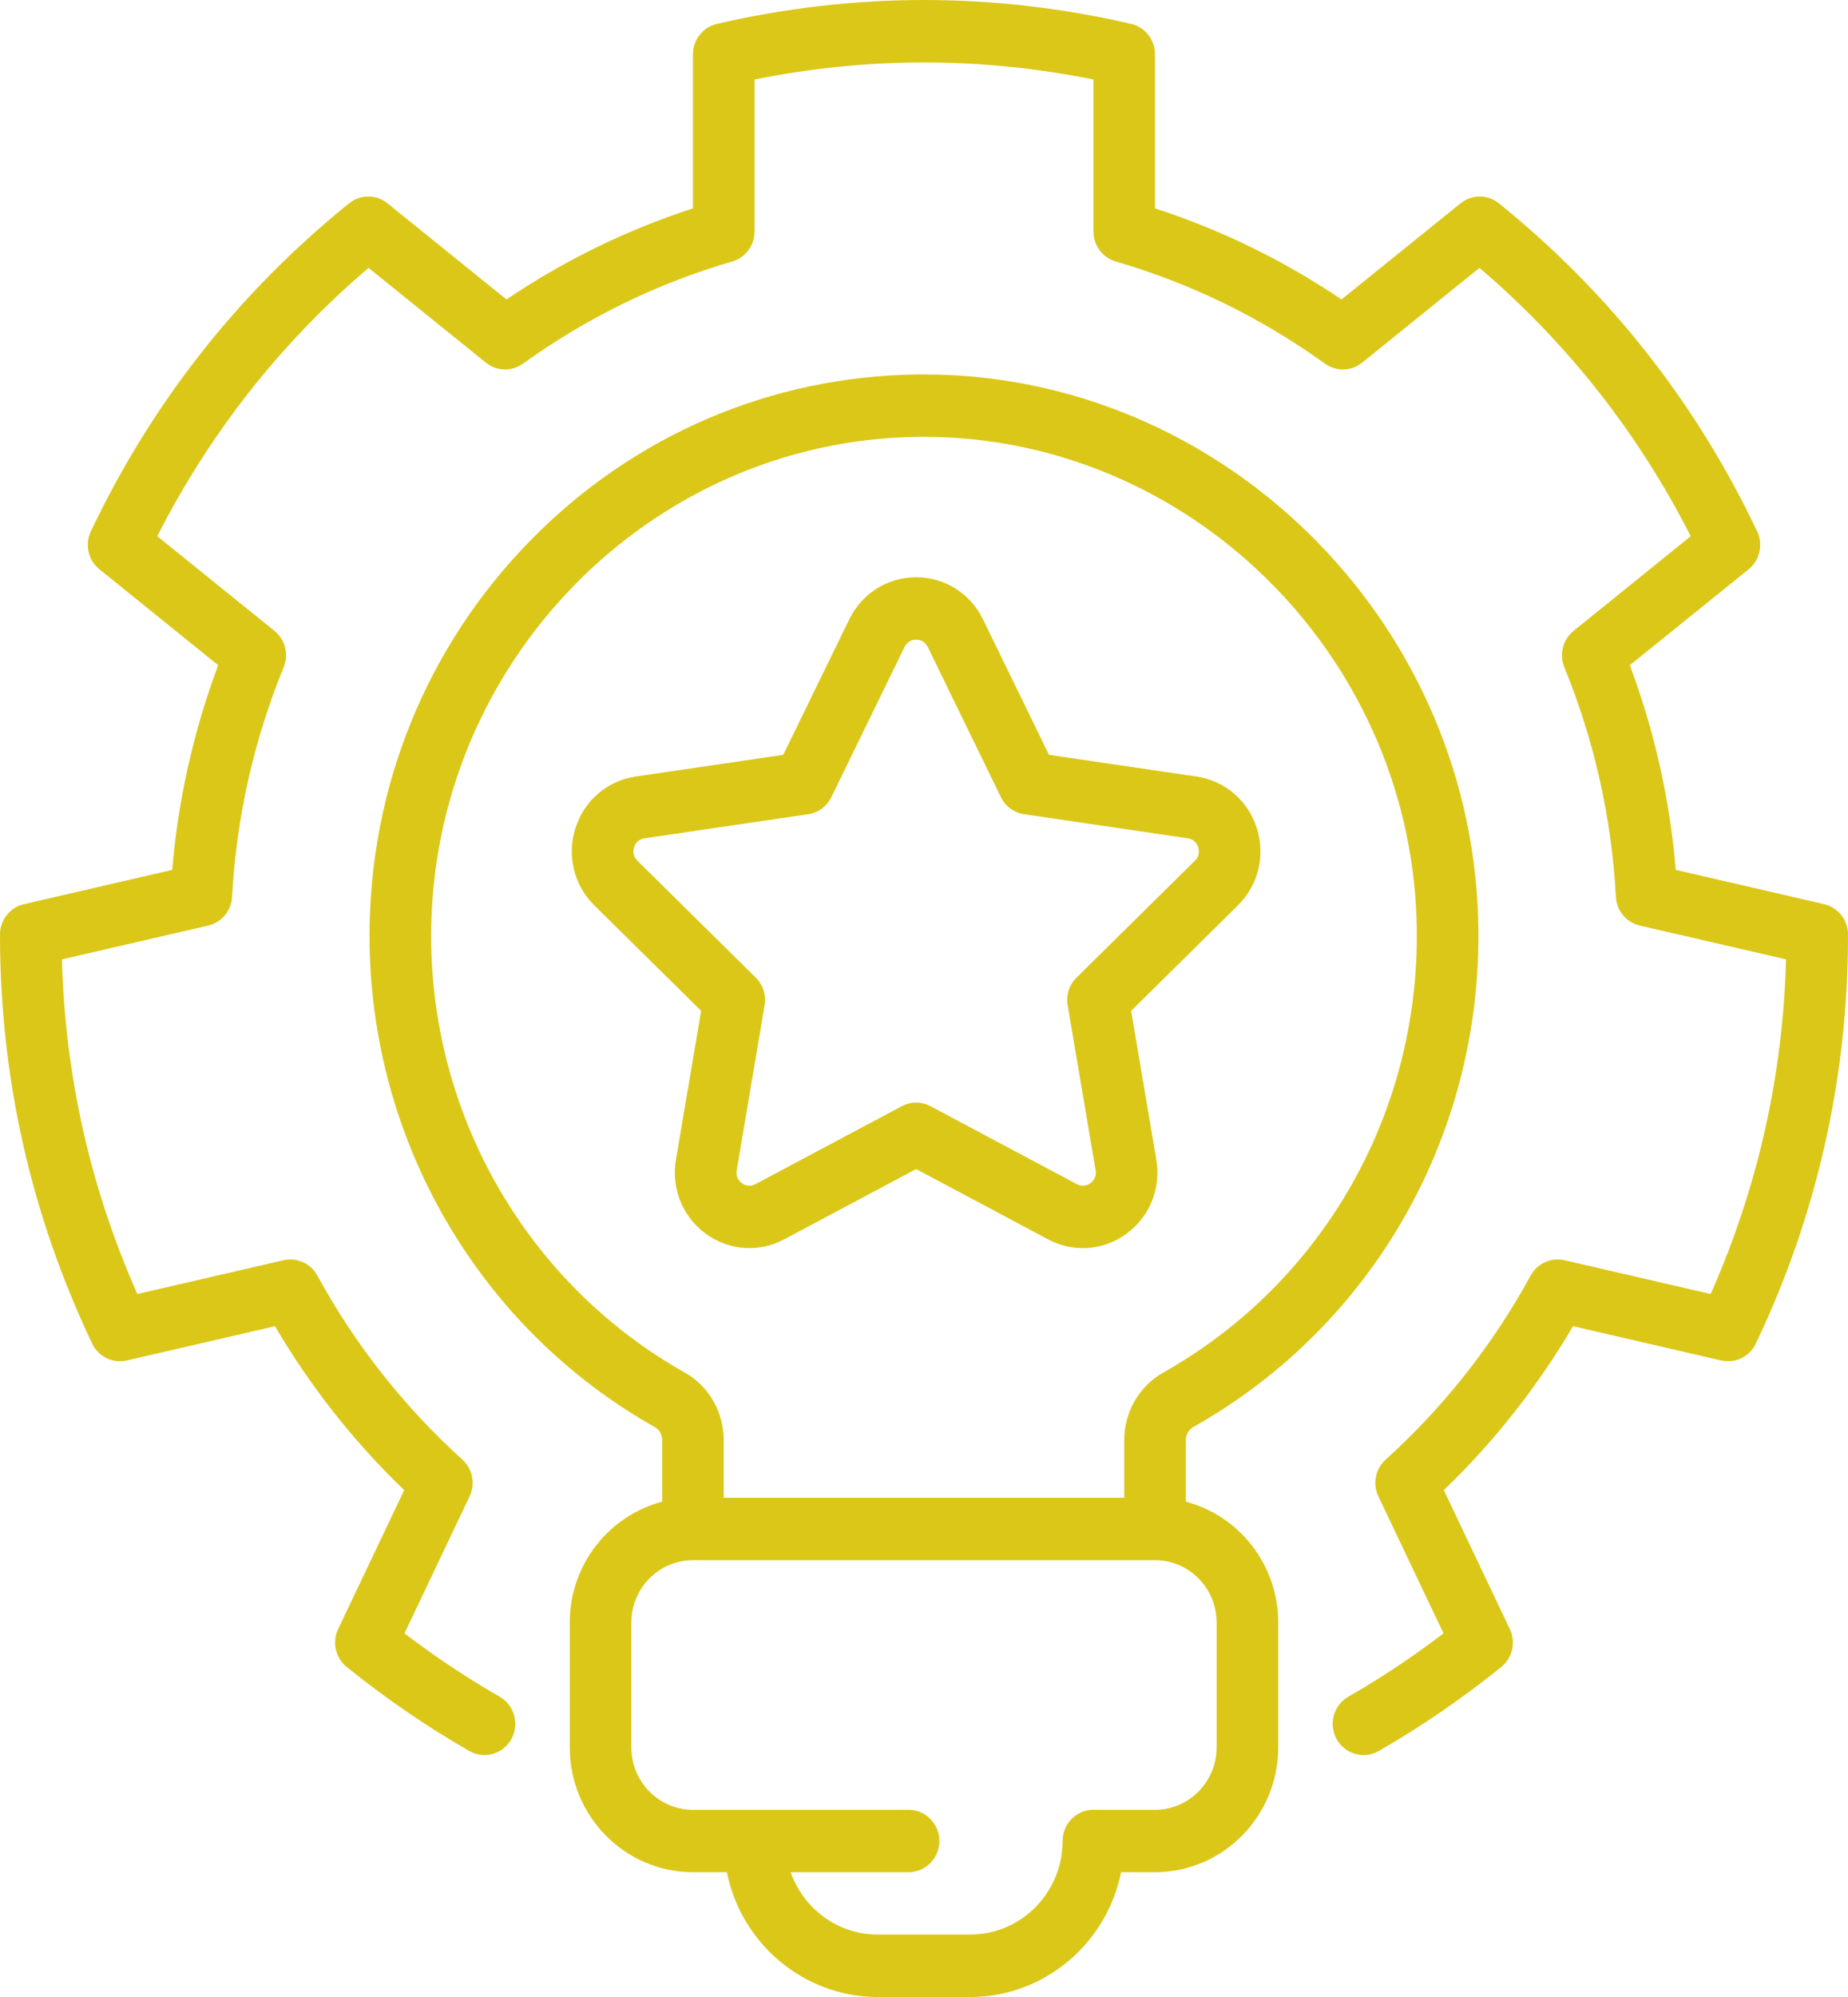
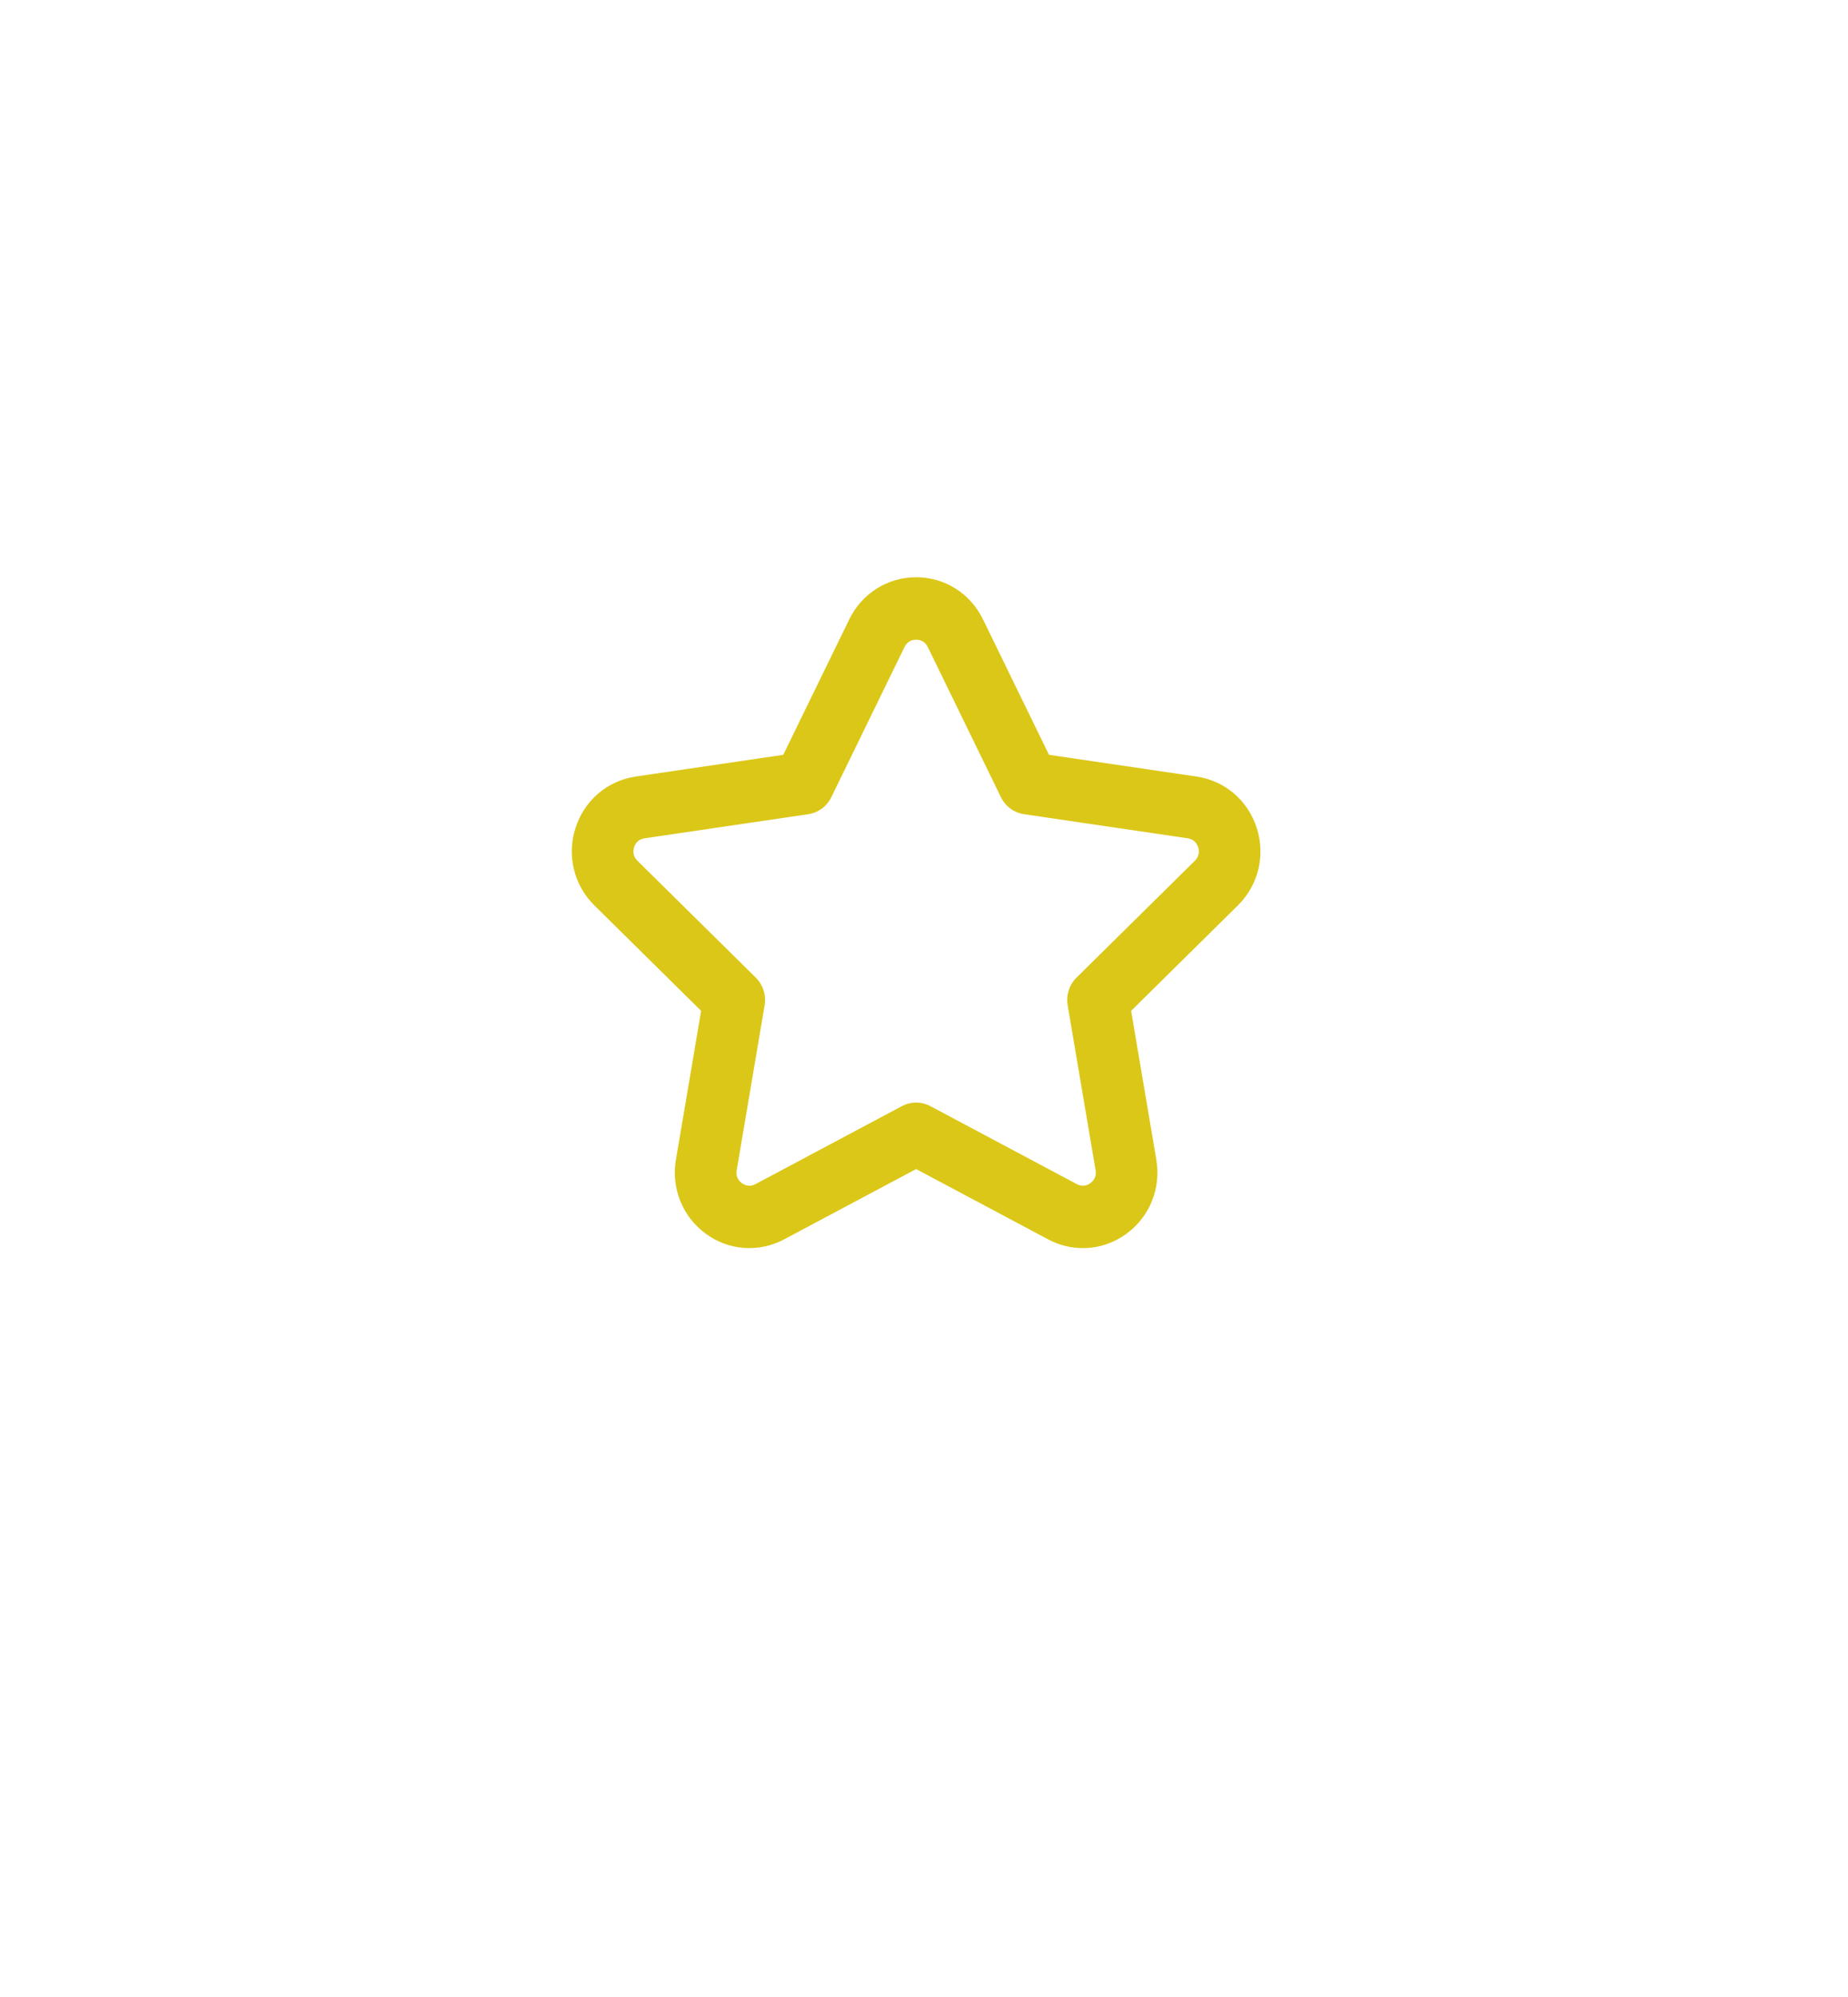
<svg xmlns="http://www.w3.org/2000/svg" width="50" height="54" viewBox="0 0 50 54" fill="none">
-   <path d="M42.56 35.861L46.57 36.788C46.949 36.875 47.337 36.686 47.506 36.332C48.331 34.603 48.959 32.791 49.375 30.945C49.791 29.099 50.002 27.19 50 25.271C50 24.877 49.731 24.536 49.352 24.449L45.341 23.522C45.18 21.622 44.763 19.766 44.097 17.988L47.311 15.394C47.614 15.148 47.71 14.723 47.542 14.368C46.721 12.639 45.714 11.011 44.547 9.53C43.382 8.05 42.038 6.694 40.555 5.498C40.251 5.253 39.82 5.253 39.516 5.499L36.297 8.097C34.731 7.041 33.038 6.215 31.25 5.634V1.469C31.25 1.075 30.982 0.734 30.603 0.646C28.755 0.217 26.869 0 25 0C23.13 0 21.245 0.217 19.397 0.646C19.018 0.734 18.749 1.075 18.749 1.468V5.634C16.962 6.215 15.269 7.041 13.703 8.097L10.484 5.498C10.18 5.253 9.749 5.253 9.445 5.498C7.962 6.694 6.618 8.05 5.453 9.53C4.287 11.011 3.279 12.638 2.458 14.368C2.29 14.723 2.386 15.148 2.689 15.393L5.903 17.988C5.238 19.766 4.82 21.622 4.659 23.522L0.648 24.449C0.269 24.536 0 24.877 7.54025e-06 25.271C-0.001 27.19 0.209 29.099 0.625 30.945C1.041 32.791 1.67 34.603 2.494 36.332C2.663 36.686 3.051 36.875 3.43 36.788L7.44 35.861C8.399 37.495 9.572 38.982 10.936 40.294L9.15 44.049C8.981 44.404 9.077 44.829 9.38 45.075C10.429 45.922 11.545 46.687 12.698 47.348C13.098 47.578 13.607 47.435 13.834 47.029C14.06 46.624 13.919 46.109 13.519 45.88C12.632 45.371 11.768 44.797 10.944 44.167L12.705 40.464C12.867 40.125 12.787 39.719 12.51 39.468C10.929 38.038 9.609 36.363 8.585 34.491C8.405 34.162 8.032 33.994 7.67 34.077L3.716 34.991C3.082 33.561 2.59 32.077 2.25 30.57C1.91 29.062 1.717 27.509 1.676 25.942L5.632 25.028C5.995 24.944 6.259 24.627 6.279 24.252C6.396 22.107 6.866 20.018 7.676 18.042C7.818 17.694 7.716 17.293 7.426 17.059L4.255 14.499C4.964 13.106 5.804 11.791 6.756 10.582C7.708 9.374 8.788 8.253 9.971 7.243L13.146 9.806C13.437 10.041 13.846 10.053 14.149 9.834C15.877 8.591 17.782 7.66 19.813 7.07C20.17 6.966 20.416 6.635 20.416 6.259V2.15C21.934 1.843 23.473 1.688 25 1.688C26.527 1.688 28.066 1.843 29.584 2.15V6.259C29.584 6.635 29.83 6.966 30.187 7.07C32.217 7.661 34.123 8.591 35.851 9.835C36.154 10.053 36.563 10.041 36.853 9.807L40.029 7.243C41.212 8.253 42.292 9.374 43.244 10.583C44.197 11.792 45.036 13.107 45.745 14.499L42.575 17.059C42.284 17.294 42.182 17.695 42.324 18.042C43.134 20.018 43.604 22.107 43.721 24.252C43.741 24.628 44.005 24.944 44.367 25.028L48.324 25.942C48.282 27.509 48.09 29.062 47.75 30.57C47.41 32.077 46.918 33.561 46.285 34.991L42.33 34.077C41.968 33.994 41.595 34.162 41.415 34.491C40.391 36.364 39.071 38.038 37.49 39.469C37.213 39.719 37.133 40.125 37.295 40.464L39.056 44.167C38.232 44.797 37.368 45.371 36.481 45.88C36.08 46.109 35.939 46.624 36.166 47.03C36.32 47.304 36.602 47.458 36.892 47.458C37.031 47.458 37.172 47.423 37.302 47.348C38.455 46.688 39.571 45.923 40.62 45.075C40.923 44.829 41.019 44.404 40.85 44.05L39.064 40.294C40.428 38.982 41.601 37.495 42.56 35.861Z" fill="#DBC718" />
-   <path d="M32.281 38.591C37.231 35.804 40.185 30.512 39.992 24.781C39.718 16.666 33.007 10.125 24.995 10.125C24.941 10.125 24.887 10.125 24.832 10.126C20.86 10.17 17.133 11.769 14.337 14.629C11.539 17.491 9.998 21.285 9.998 25.312C9.998 30.823 12.958 35.912 17.722 38.593C17.842 38.66 17.916 38.797 17.916 38.949V40.607C16.48 40.982 15.415 42.305 15.415 43.875V47.25C15.415 49.111 16.911 50.625 18.749 50.625H19.666C20.053 52.548 21.737 54 23.75 54H26.25C28.262 54 29.946 52.548 30.333 50.625H31.25C33.088 50.625 34.584 49.111 34.584 47.25V43.875C34.584 42.305 33.52 40.982 32.084 40.607V38.948C32.084 38.797 32.159 38.66 32.281 38.591ZM11.665 25.312C11.665 17.95 17.58 11.894 24.85 11.813C24.899 11.813 24.947 11.812 24.995 11.812C32.117 11.812 38.083 17.626 38.326 24.839C38.498 29.934 35.871 34.638 31.471 37.117C30.82 37.483 30.417 38.185 30.417 38.948V40.5H19.582V38.949C19.582 38.184 19.18 37.483 18.532 37.118C14.296 34.735 11.665 30.211 11.665 25.312ZM32.917 43.875V47.25C32.917 48.181 32.169 48.938 31.25 48.938H29.583C29.123 48.938 28.75 49.315 28.75 49.781C28.75 51.177 27.628 52.312 26.25 52.312H23.75C22.663 52.312 21.736 51.607 21.392 50.625H24.583C25.043 50.625 25.416 50.247 25.416 49.781C25.416 49.315 25.043 48.938 24.583 48.938H18.749C17.83 48.938 17.082 48.181 17.082 47.25V43.875C17.082 42.944 17.83 42.188 18.749 42.188H31.25C32.169 42.188 32.917 42.944 32.917 43.875Z" fill="#DBC718" />
  <path d="M19.091 33.357C19.717 33.818 20.531 33.877 21.216 33.513L24.787 31.612L28.358 33.513C28.656 33.671 28.978 33.75 29.299 33.75C29.715 33.75 30.129 33.617 30.483 33.357C31.109 32.897 31.416 32.131 31.286 31.359L30.604 27.334L33.493 24.482C34.047 23.936 34.242 23.133 34.003 22.389C33.764 21.643 33.14 21.111 32.374 20.998L28.382 20.411L26.596 16.748C26.254 16.046 25.561 15.609 24.787 15.609C24.014 15.609 23.32 16.046 22.978 16.748L21.192 20.411L17.2 20.998C16.434 21.111 15.81 21.643 15.571 22.388C15.332 23.133 15.527 23.936 16.081 24.482L18.97 27.334L18.288 31.359C18.158 32.131 18.465 32.897 19.091 33.357ZM17.245 23.274C17.109 23.14 17.131 22.988 17.156 22.91C17.181 22.831 17.252 22.696 17.439 22.668L21.866 22.017C22.137 21.977 22.372 21.805 22.493 21.555L24.473 17.495C24.556 17.323 24.706 17.297 24.787 17.297C24.869 17.297 25.018 17.323 25.102 17.495V17.495L27.081 21.556C27.203 21.805 27.437 21.977 27.709 22.017L32.135 22.668C32.323 22.696 32.393 22.832 32.418 22.91C32.443 22.988 32.465 23.14 32.33 23.274L29.127 26.435C28.93 26.629 28.84 26.908 28.887 27.182L29.643 31.645C29.675 31.834 29.569 31.944 29.503 31.992C29.438 32.041 29.302 32.109 29.134 32.019L25.175 29.912C25.054 29.848 24.921 29.815 24.787 29.815C24.654 29.815 24.521 29.848 24.399 29.912L20.441 32.019C20.273 32.109 20.137 32.041 20.071 31.992C20.005 31.944 19.899 31.834 19.932 31.645L20.688 27.182C20.734 26.908 20.644 26.629 20.448 26.435L17.245 23.274Z" fill="#DBC718" />
</svg>